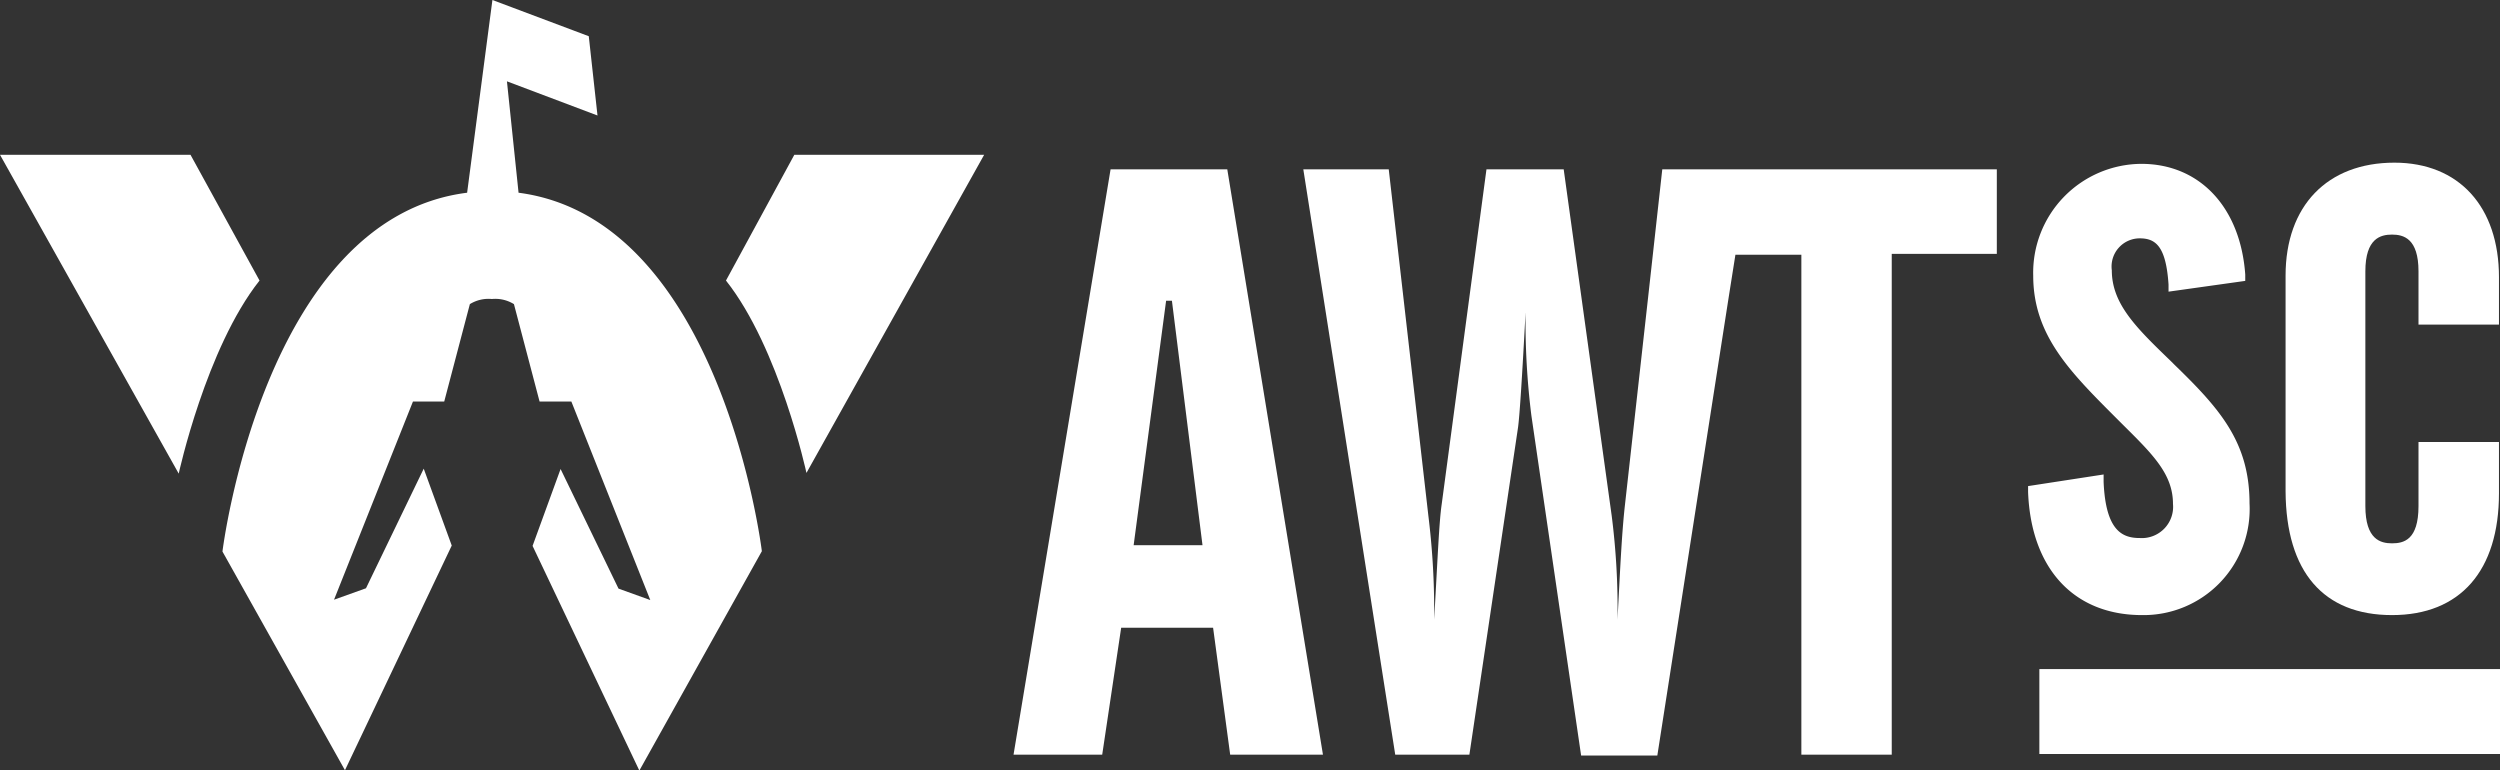
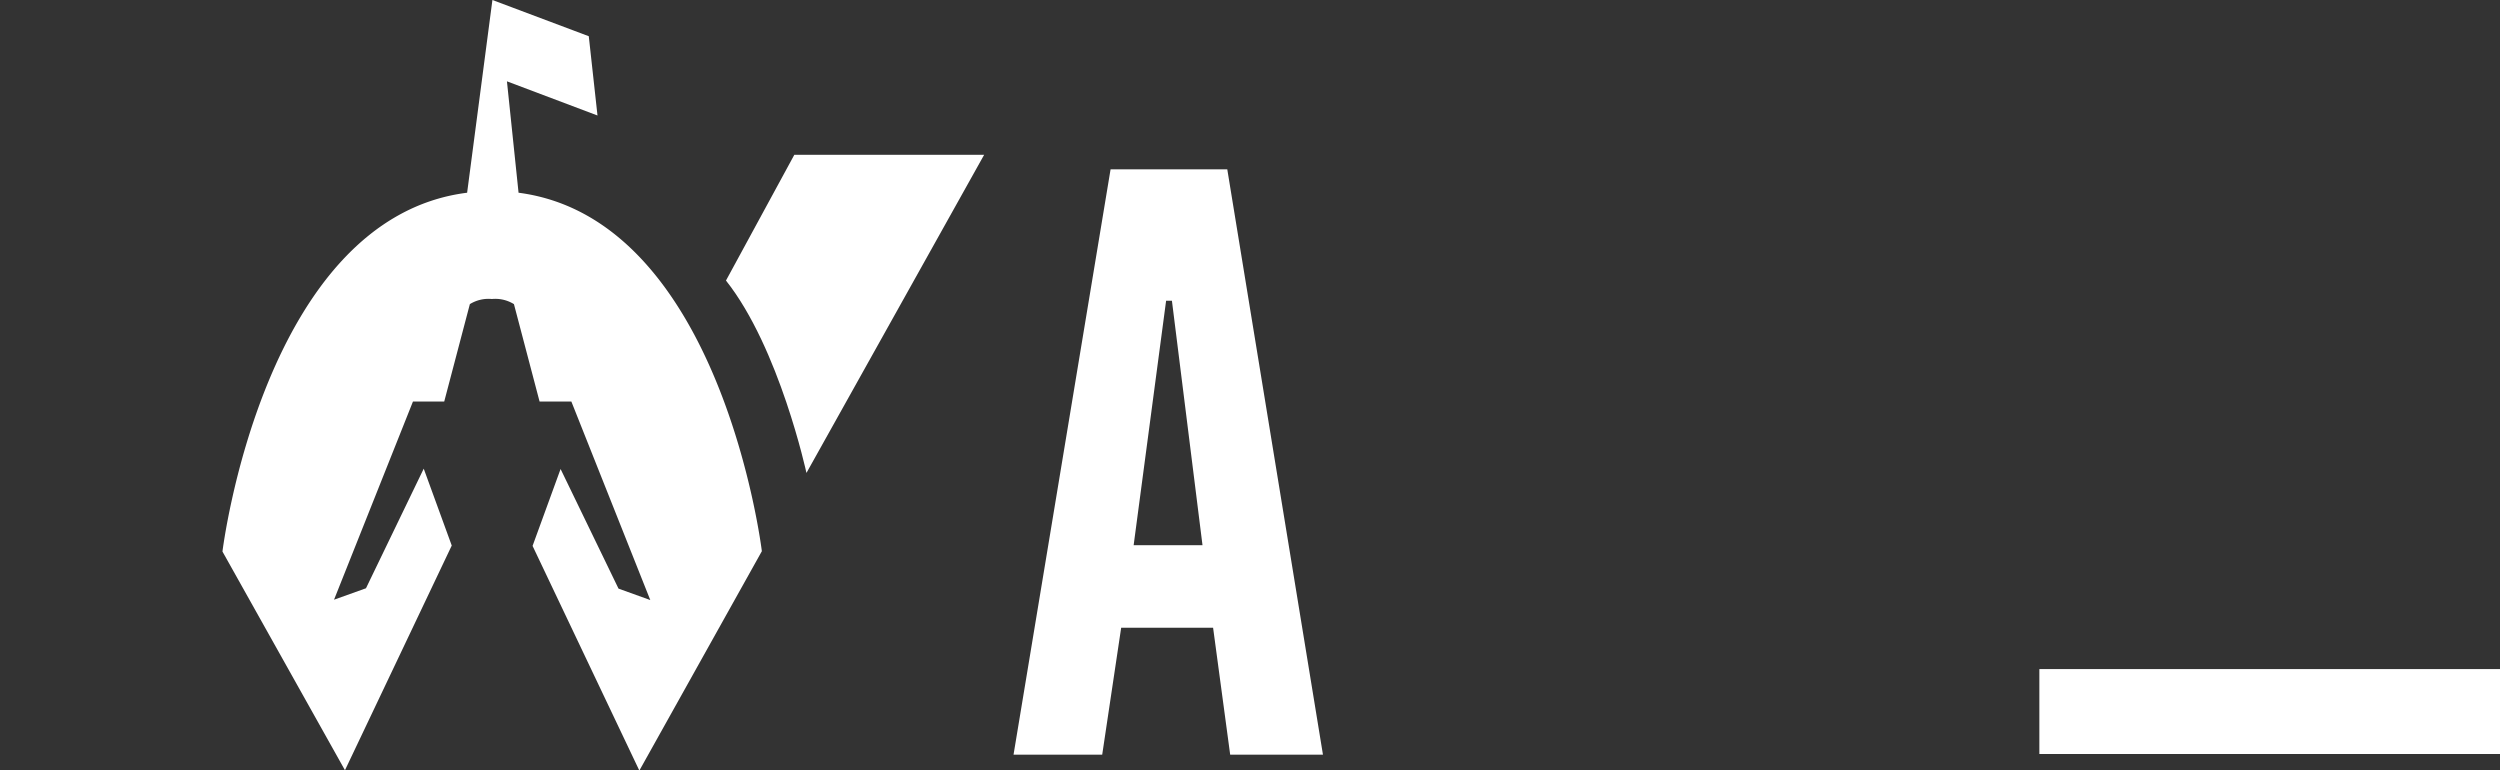
<svg xmlns="http://www.w3.org/2000/svg" id="Layer_1" data-name="Layer 1" viewBox="0 0 146.32 45.08">
  <rect x="0" y="0" width="146.32" height="45.08" fill="#333333" stroke="none" />
  <defs>
    <style>.cls-1{fill:#fff;}</style>
  </defs>
  <path class="cls-1" d="M30.35,11.28l-.68-6.52,5.3,2-.51-4.64L28.82,0,27.34,11.28c-11.93,1.5-14.32,21-14.32,21l7.17,12.8,6.25-13.15-1.64-4.5-3.38,7-1.87.67L24.17,23.5H26l1.5-5.7a2.08,2.08,0,0,1,1.29-.3,2.08,2.08,0,0,1,1.29.3l1.5,5.7h1.86l4.62,11.62-1.86-.67-3.39-7-1.64,4.5,6.25,13.15,7.17-12.84S42.24,12.83,30.35,11.28Z" />
  <path class="cls-1" d="M46.49,9.06l-4,7.36c3.13,3.95,4.71,11.26,4.71,11.26L57.6,9.06Z" />
-   <path class="cls-1" d="M11.15,9.06H0L10.46,27.72s1.6-7.35,4.73-11.3Z" />
  <path class="cls-1" d="M65,9.91,59.32,44.17h5.19l1.11-7.43H71L72,44.17h5.43L71.83,9.91Zm1.35,22,1.9-14.31h.34l1.79,14.31Z" />
-   <path class="cls-1" d="M99.9,9.91H97.29l-.83,7.5-1.35,12.1c-.19,1.65-.29,3.89-.44,6.75a43.06,43.06,0,0,0-.34-6.07L91.52,9.91H87l-2.62,19.6c-.15,1-.24,3.21-.44,6.75v-.68a45.28,45.28,0,0,0-.34-5.39L81.28,9.91h-5l5.38,34.26H86L88.85,25c.1-.77.24-3,.44-6.74a44,44,0,0,0,.34,6.07l2.91,19.89H97l4.17-26.78.4-2.53h3.86V44.17h5.29V14.86h6.15V9.91H99.9Z" />
-   <path class="cls-1" d="M125.37,36a6.21,6.21,0,0,0,6.29-6.54c0-3.57-1.73-5.53-4.38-8.1l-.23-.23c-2-1.93-3.45-3.33-3.45-5.31a1.65,1.65,0,0,1,1.63-1.87c.93,0,1.54.45,1.69,2.7l0,.42,4.49-.63,0-.37c-.28-3.94-2.67-6.48-6.08-6.48A6.37,6.37,0,0,0,119,16.13c0,3.47,2.13,5.61,4.82,8.3l.36.36c1.77,1.76,3,2.93,3,4.7a1.83,1.83,0,0,1-1.94,2c-1,0-2-.39-2.12-3.29l0-.43-4.42.68,0,.35C118.87,33.27,121.37,36,125.37,36Z" />
-   <path class="cls-1" d="M140,36c4,0,6.26-2.6,6.26-7.13v-3h-4.71v3.75c0,2-.88,2.18-1.55,2.18s-1.56-.22-1.56-2.18V15.88c0-1.93.89-2.15,1.56-2.15s1.55.22,1.55,2.15V19h4.71V16.23c0-4.14-2.35-6.71-6.12-6.71-3.93,0-6.37,2.53-6.37,6.61V28.76C133.8,33.49,136,36,140,36Z" />
  <rect class="cls-1" x="119.36" y="39.16" width="26.96" height="4.97" />
</svg>